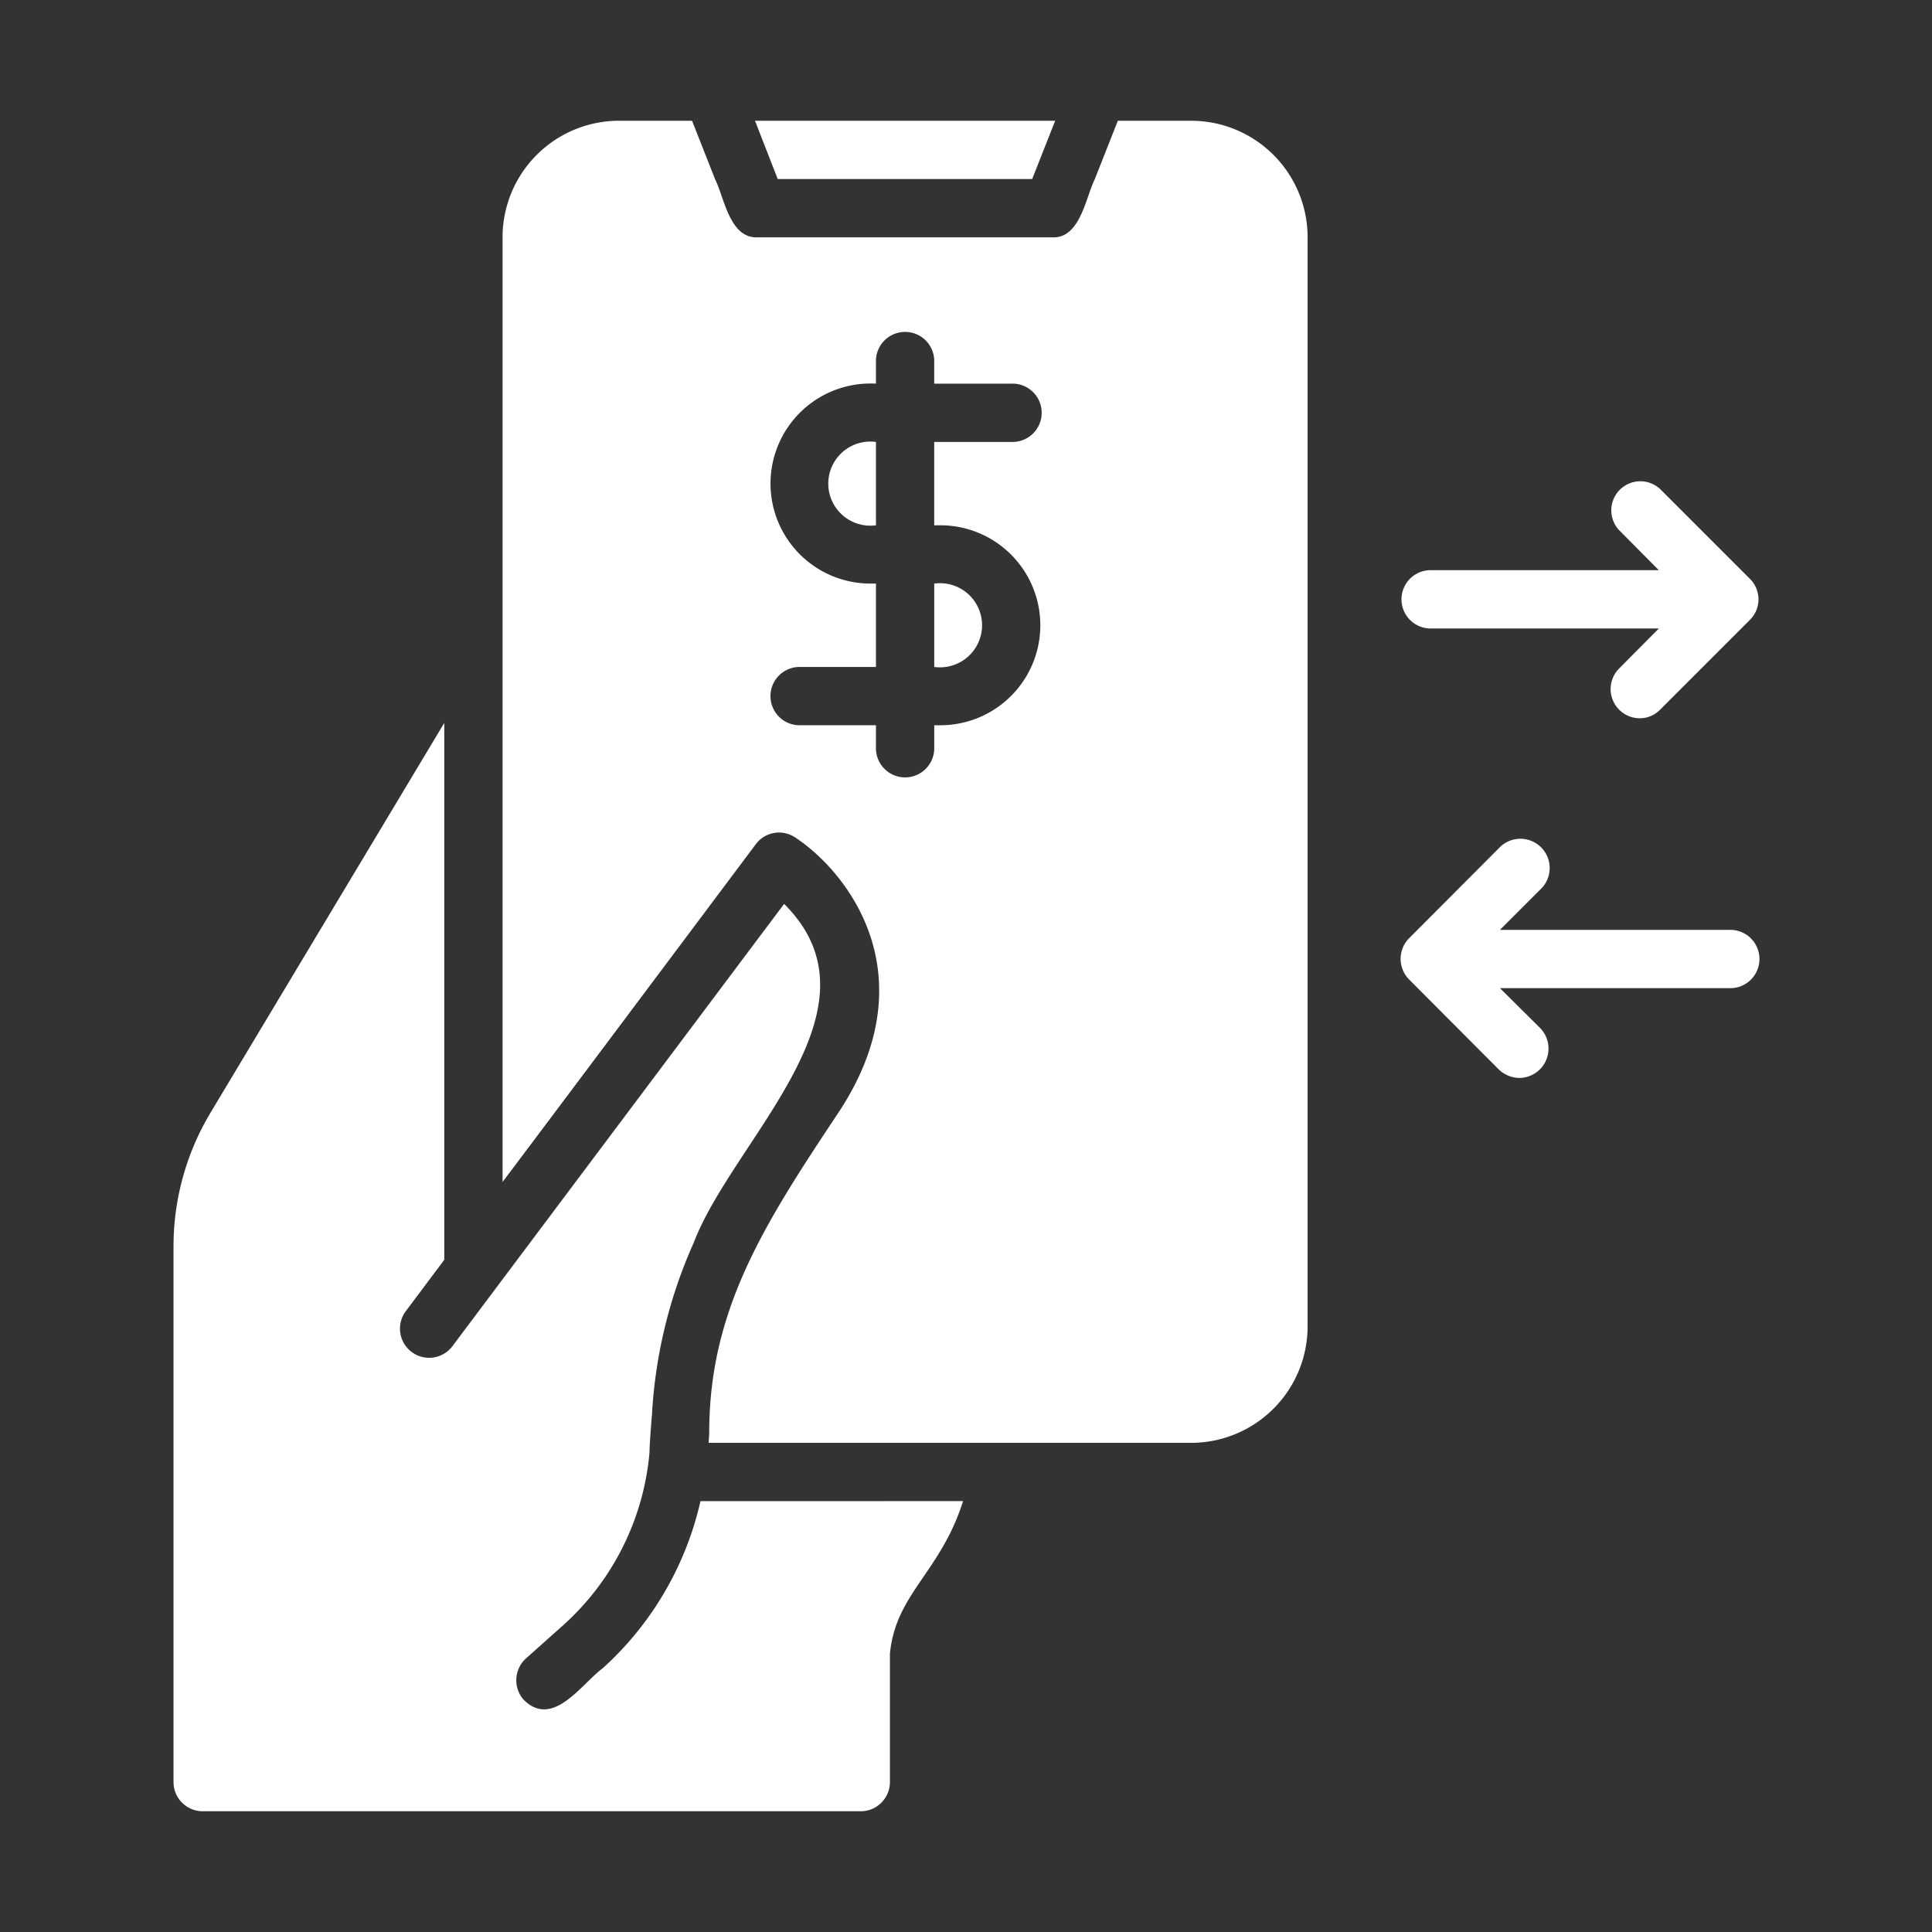
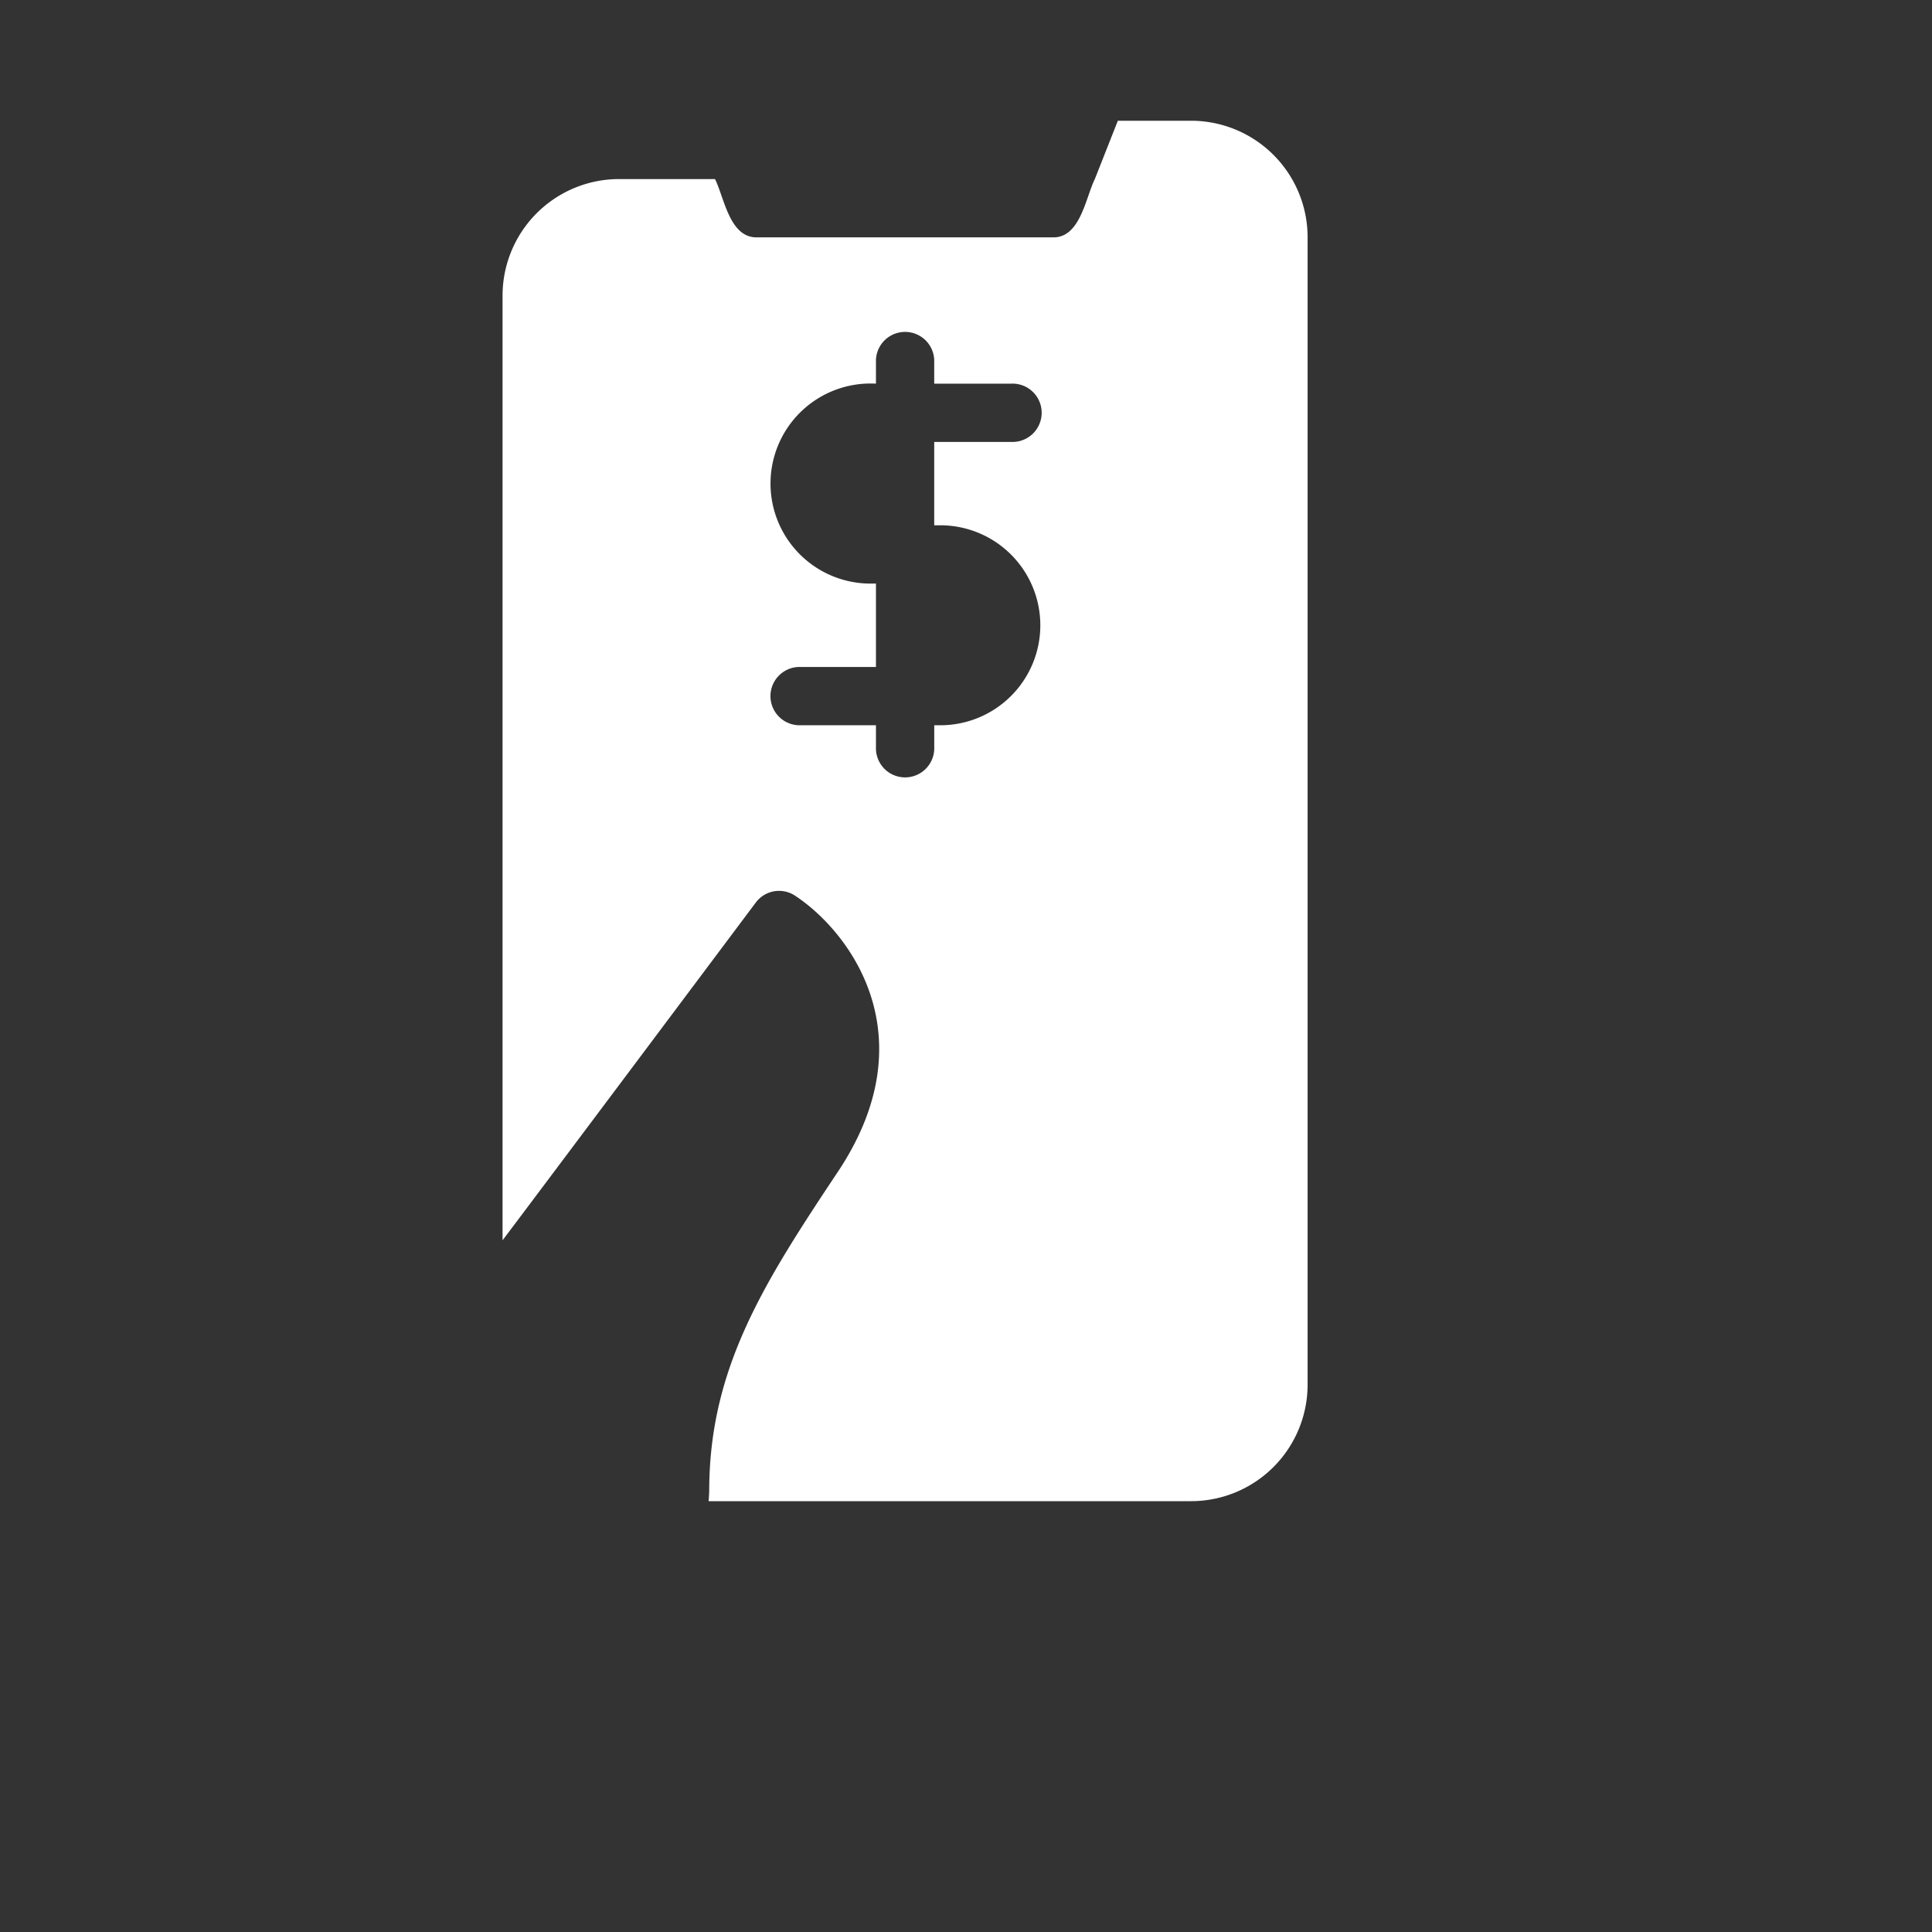
<svg xmlns="http://www.w3.org/2000/svg" version="1.1" width="512" height="512" x="0" y="0" viewBox="0 0 64 64" style="enable-background:new 0 0 512 512" xml:space="preserve">
  <rect x="0" y="0" width="64" height="64" fill="#333333" stroke="none" />
  <g>
-     <path d="M39.454 4H37.03l-.762 1.931c-.31.63-.488 1.981-1.42 1.931h-9.742c-.937.047-1.111-1.312-1.42-1.93L22.925 4H20.51a3.861 3.861 0 0 0-3.862 3.862v31.292c1.241-1.643 7.032-9.377 8.39-11.19a.96.96 0 0 1 1.304-.222c1.786 1.178 4.393 4.596 1.458 9.076-2.456 3.69-4.29 6.523-4.306 10.582 0 .135-.01.26-.02.396h15.98a3.861 3.861 0 0 0 3.862-3.862V7.862A3.861 3.861 0 0 0 39.454 4zM31.15 17.401a3.312 3.312 0 0 1 0 6.624h-.202v.792a.966.966 0 0 1-1.931 0v-.792h-2.56a.966.966 0 0 1 .001-1.931h2.559v-2.762h-.213a3.314 3.314 0 1 1 .213-6.623v-.792a.966.966 0 0 1 1.93 0v.792h2.55a.966.966 0 1 1 0 1.93h-2.55v2.762z" fill="#FFFFFF" data-original="#000000" opacity="1" />
-     <path d="M30.948 22.094a1.394 1.394 0 1 0 0-2.762zM29.017 17.401V14.64a1.393 1.393 0 1 0 0 2.761zM34.192 5.931 34.954 4H25.01l.753 1.931zM23.204 49.727a10.624 10.624 0 0 1-3.234 5.532c-.714.529-1.661 2.016-2.627 1.043a.975.975 0 0 1 .087-1.37l1.256-1.121a8.718 8.718 0 0 0 2.829-5.687c.01-.412.048-.83.08-1.246.004.018.008.024.006-.019l-.003-.01a16.092 16.092 0 0 1 1.384-5.686c1.313-3.439 6.49-7.743 2.993-11.22-2.382 3.175-8.716 11.623-11.007 14.676a.966.966 0 0 1-1.545-1.158l1.294-1.729V23.948L6.964 36.876a8.604 8.604 0 0 0-1.216 4.393v17.765a.968.968 0 0 0 .965.966h21.802a.968.968 0 0 0 .965-.966v-4.248c.185-1.993 1.678-2.698 2.423-5.06zM47.361 20.82h7.59l-1.323 1.332a.967.967 0 0 0 .675 1.641.933.933 0 0 0 .686-.28l2.974-2.974a.956.956 0 0 0 0-1.37l-2.974-2.974a.963.963 0 0 0-1.361 1.36l1.322 1.333h-7.589a.966.966 0 0 0 0 1.931zM57.287 30.803h-7.599l1.333-1.333a.97.97 0 1 0-1.371-1.37l-2.974 2.983a.97.97 0 0 0 0 1.361l2.974 2.984a1.006 1.006 0 0 0 .685.28.973.973 0 0 0 .686-1.651l-1.333-1.323h7.599a.966.966 0 1 0 0-1.931z" fill="#FFFFFF" data-original="#000000" opacity="1" />
+     <path d="M39.454 4H37.03l-.762 1.931c-.31.63-.488 1.981-1.42 1.931h-9.742c-.937.047-1.111-1.312-1.42-1.93H20.51a3.861 3.861 0 0 0-3.862 3.862v31.292c1.241-1.643 7.032-9.377 8.39-11.19a.96.96 0 0 1 1.304-.222c1.786 1.178 4.393 4.596 1.458 9.076-2.456 3.69-4.29 6.523-4.306 10.582 0 .135-.01.26-.02.396h15.98a3.861 3.861 0 0 0 3.862-3.862V7.862A3.861 3.861 0 0 0 39.454 4zM31.15 17.401a3.312 3.312 0 0 1 0 6.624h-.202v.792a.966.966 0 0 1-1.931 0v-.792h-2.56a.966.966 0 0 1 .001-1.931h2.559v-2.762h-.213a3.314 3.314 0 1 1 .213-6.623v-.792a.966.966 0 0 1 1.93 0v.792h2.55a.966.966 0 1 1 0 1.93h-2.55v2.762z" fill="#FFFFFF" data-original="#000000" opacity="1" />
  </g>
</svg>